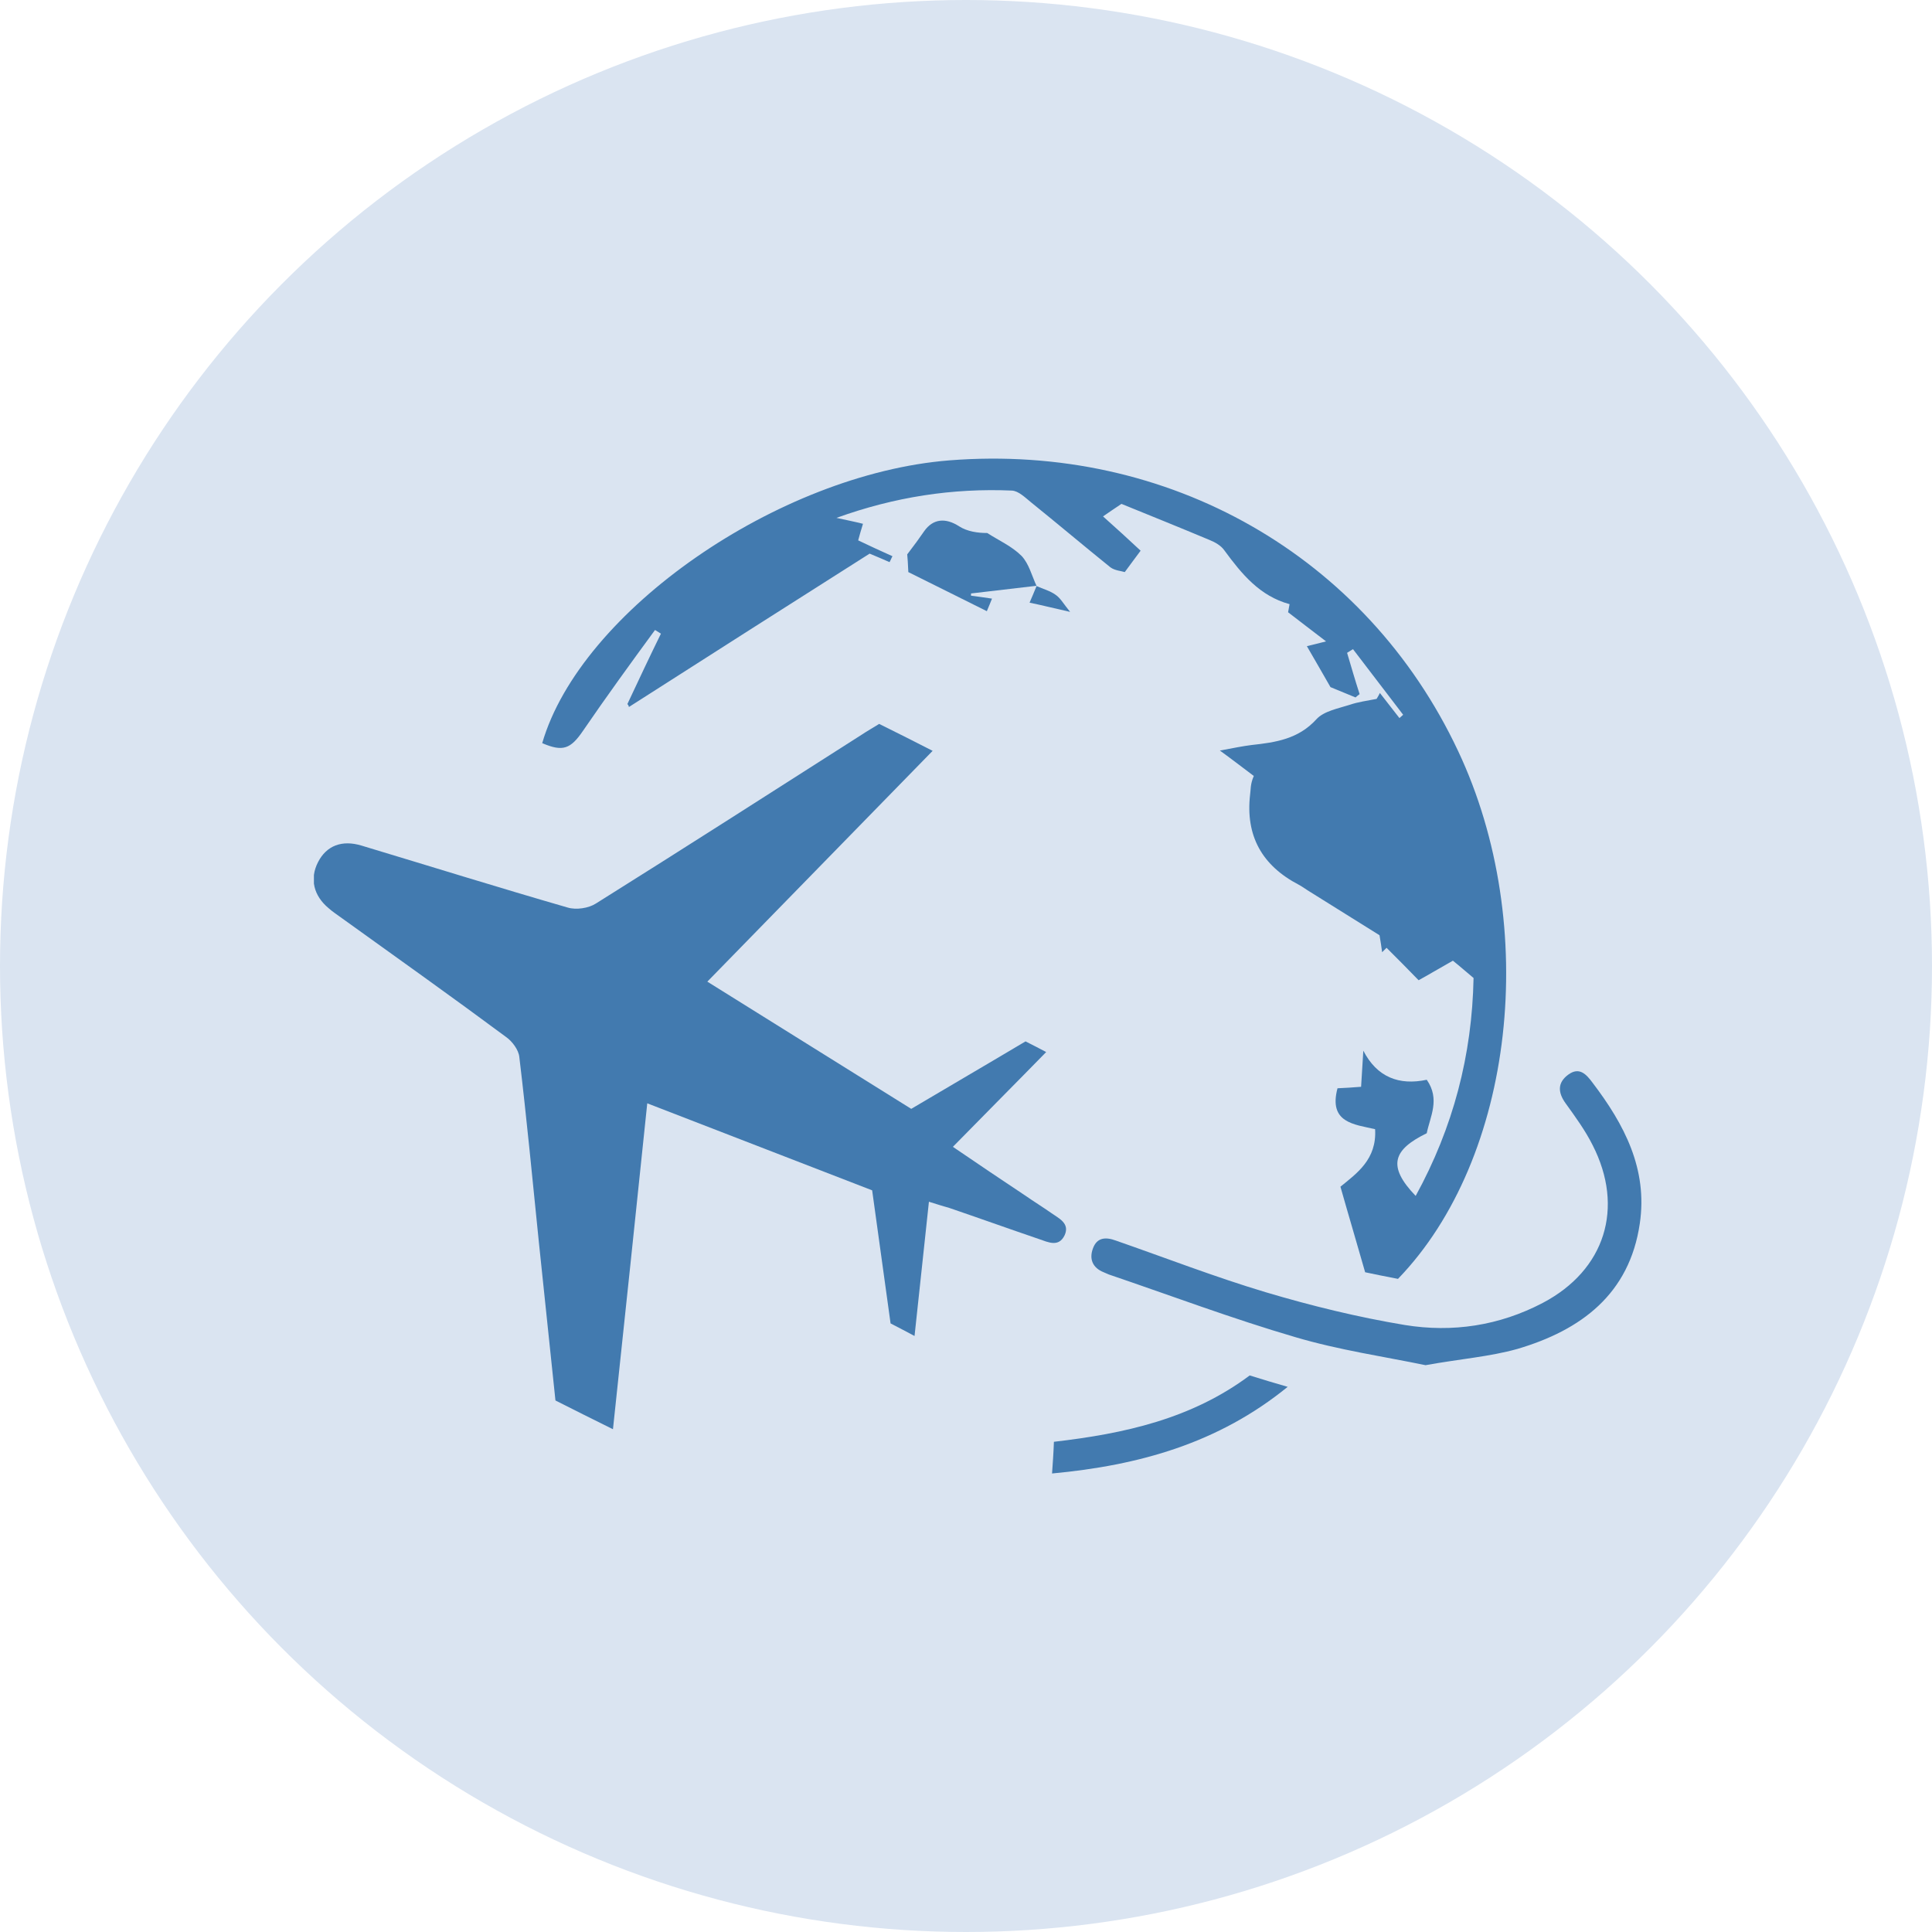
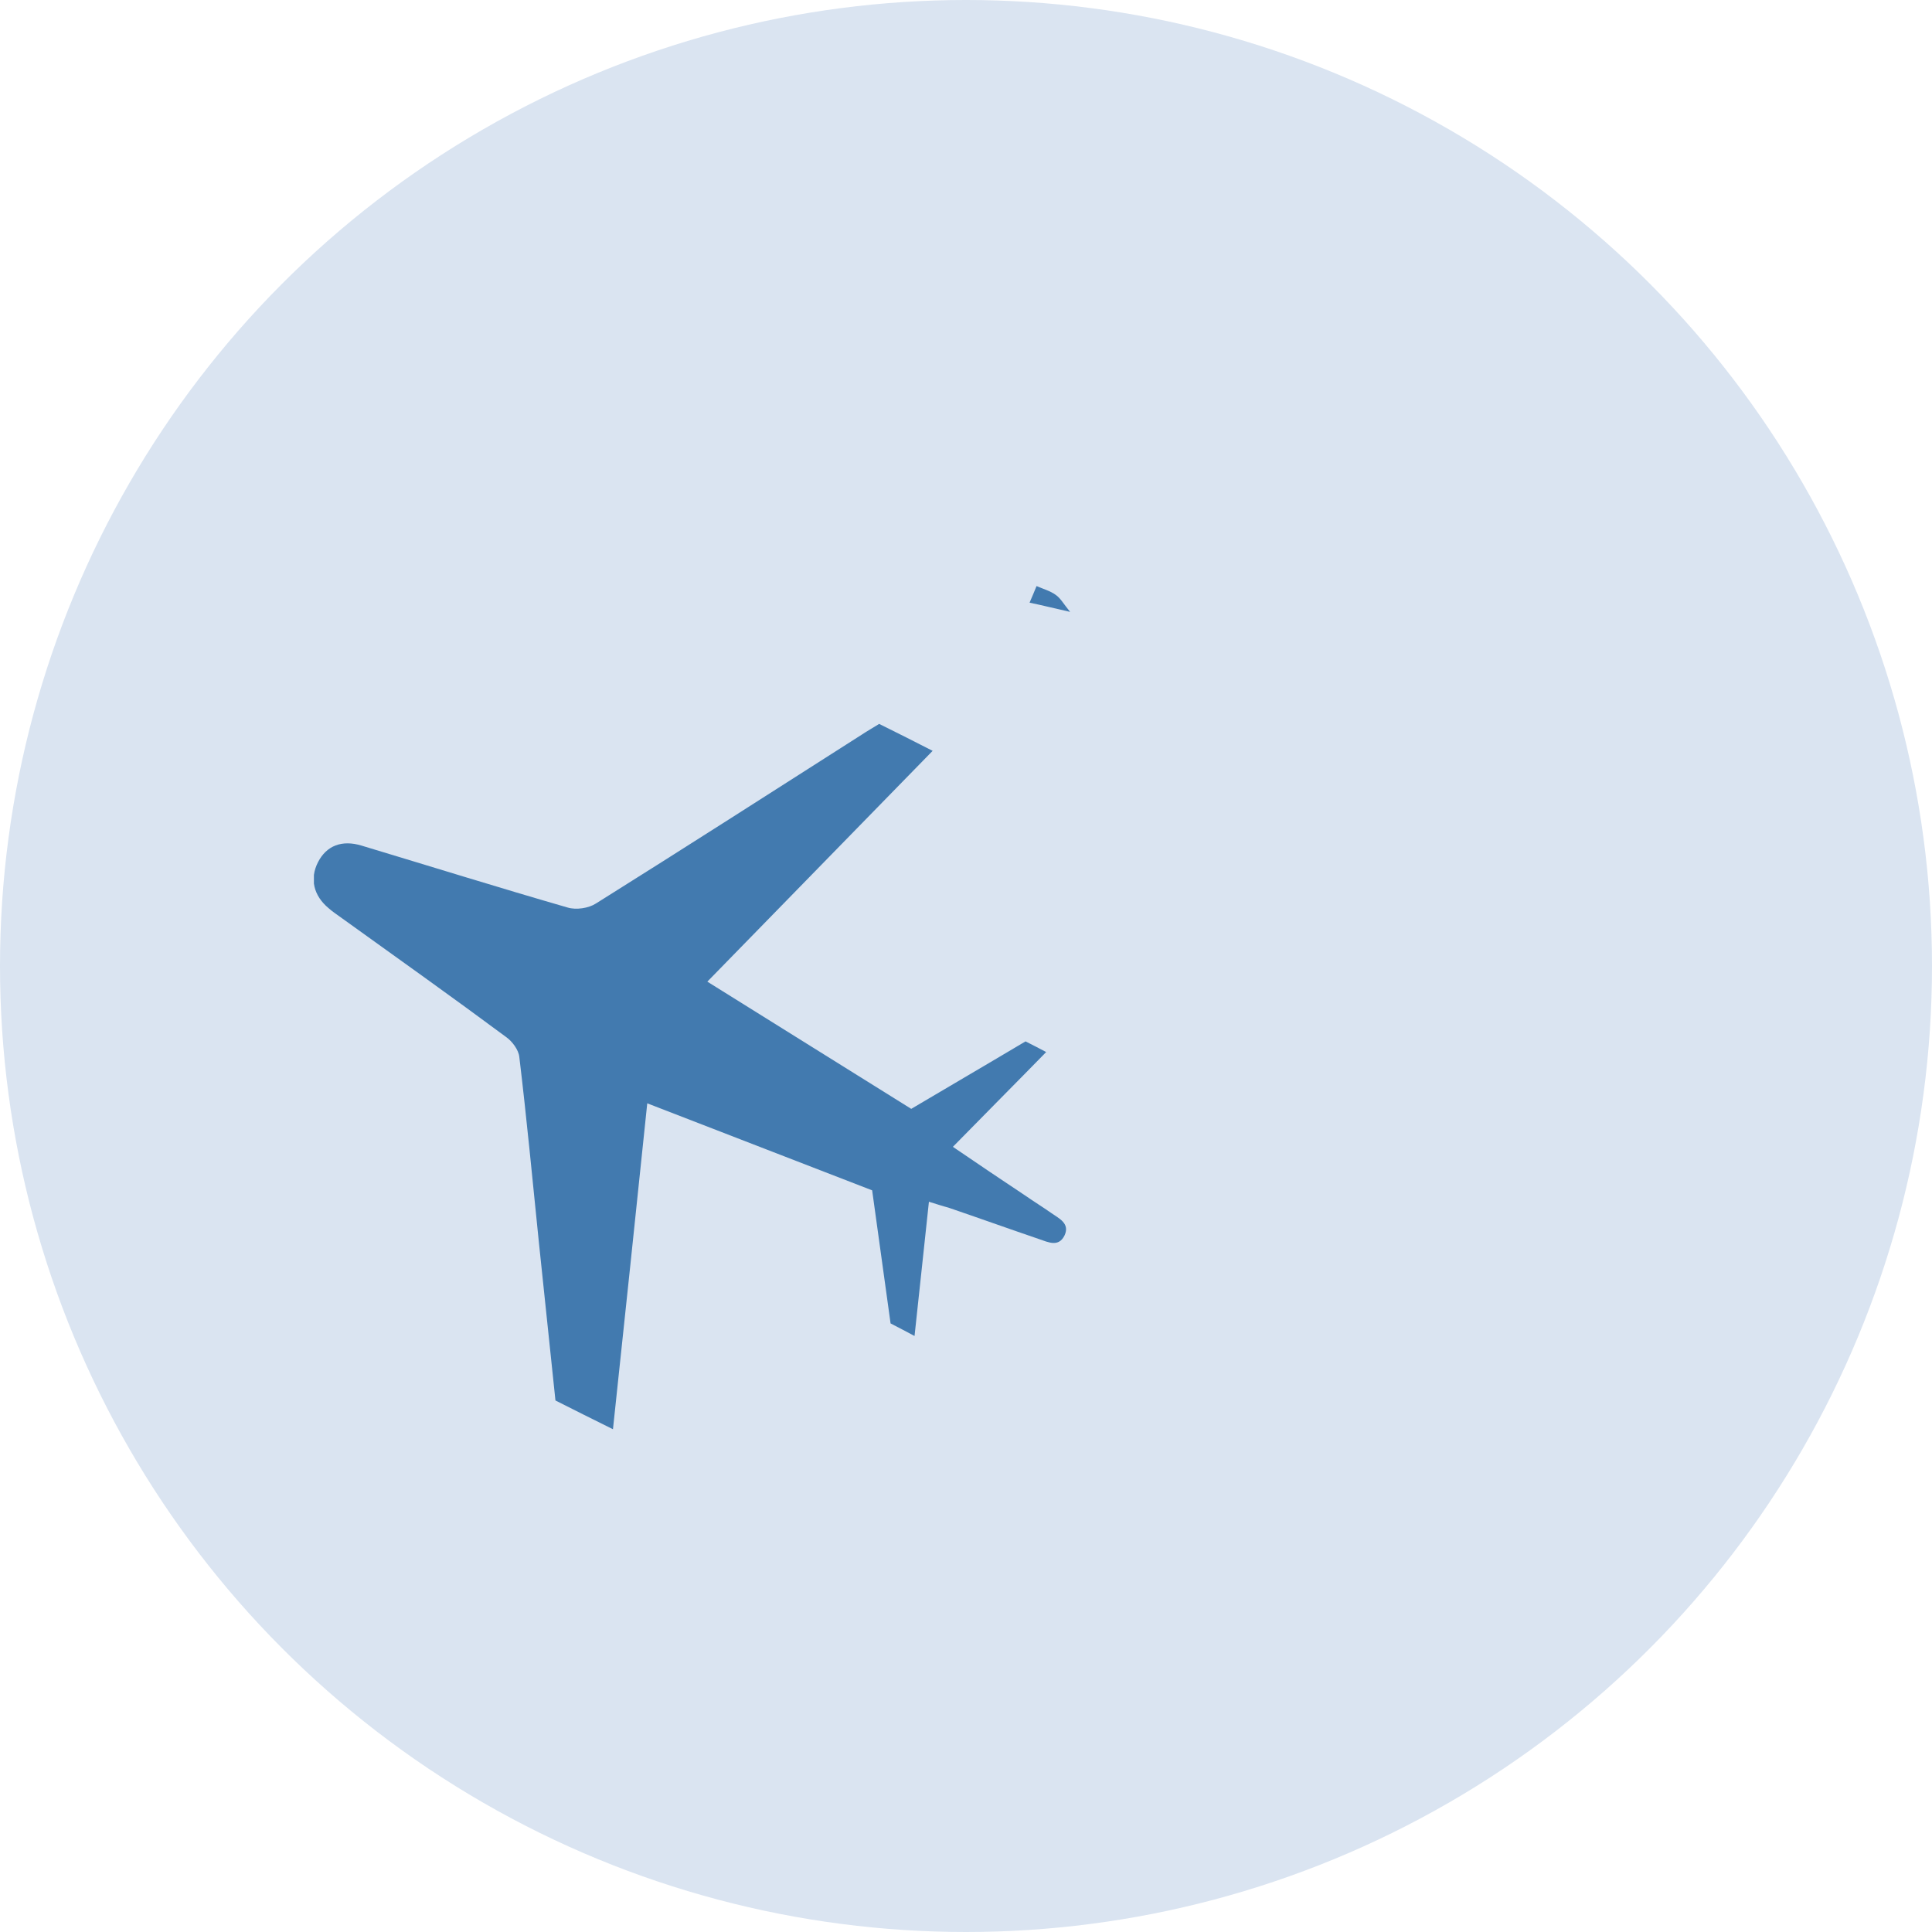
<svg xmlns="http://www.w3.org/2000/svg" width="52" height="52" viewBox="0 0 52 52" fill="none">
  <circle cx="26" cy="26" r="26" fill="#DAE4F1" />
  <g clip-path="url(#clip0_6706_543)">
    <path d="M25.002 32.345C24.873 33.576 24.744 34.737 24.615 35.958C24.367 35.829 24.169 35.719 23.97 35.62C23.802 34.419 23.643 33.248 23.474 32.038C21.47 31.264 19.475 30.49 17.421 29.696C17.113 32.643 16.815 35.511 16.498 38.468C15.942 38.191 15.456 37.952 14.95 37.694C14.801 36.255 14.652 34.846 14.503 33.427C14.334 31.77 14.176 30.103 13.977 28.445C13.957 28.257 13.789 28.029 13.62 27.91C12.161 26.828 10.682 25.776 9.204 24.714C9.085 24.625 8.956 24.545 8.847 24.446C8.44 24.109 8.331 23.652 8.559 23.206C8.787 22.759 9.204 22.6 9.73 22.759C11.576 23.315 13.421 23.89 15.277 24.426C15.505 24.496 15.843 24.446 16.041 24.317C18.433 22.819 20.814 21.291 23.196 19.772C23.345 19.673 23.504 19.584 23.663 19.484C24.169 19.733 24.655 19.981 25.102 20.209C23.087 22.273 21.082 24.327 19.038 26.421C20.864 27.562 22.68 28.694 24.526 29.845C25.548 29.239 26.57 28.644 27.602 28.029C27.801 28.128 27.989 28.227 28.158 28.316C27.334 29.16 26.511 29.984 25.647 30.867C26.342 31.343 26.967 31.76 27.592 32.177C27.821 32.336 28.059 32.484 28.287 32.643C28.495 32.792 28.803 32.921 28.654 33.248C28.495 33.576 28.218 33.437 27.96 33.348C27.146 33.07 26.342 32.782 25.528 32.504C25.379 32.465 25.23 32.415 25.002 32.345Z" fill="#427AAF" />
-     <path d="M16.886 18.95C17.184 18.315 17.482 17.68 17.789 17.055C17.74 17.025 17.68 16.985 17.63 16.956C16.975 17.849 16.32 18.752 15.695 19.665C15.358 20.161 15.149 20.24 14.594 20.002C15.626 16.45 20.945 12.758 25.549 12.391C31.454 11.924 36.773 14.961 39.244 20.211C41.467 24.924 40.763 31.176 37.627 34.421C37.309 34.362 36.981 34.292 36.743 34.243C36.515 33.439 36.297 32.714 36.078 31.94C36.515 31.583 37.061 31.206 37.011 30.392C36.456 30.263 35.751 30.224 35.999 29.291C36.198 29.281 36.406 29.271 36.634 29.251C36.654 28.924 36.674 28.606 36.694 28.279C37.061 28.993 37.656 29.221 38.401 29.062C38.768 29.588 38.49 30.055 38.401 30.501C37.508 30.938 37.319 31.375 38.103 32.188C39.115 30.343 39.621 28.398 39.661 26.323C39.482 26.175 39.304 26.016 39.105 25.857C38.768 26.046 38.42 26.254 38.182 26.383C37.895 26.085 37.607 25.798 37.319 25.51C37.279 25.549 37.24 25.589 37.2 25.629C37.18 25.48 37.16 25.341 37.13 25.172C36.505 24.785 35.88 24.388 35.255 24.001C35.156 23.942 35.066 23.872 34.957 23.813C33.965 23.297 33.518 22.493 33.647 21.382C33.667 21.253 33.647 21.114 33.746 20.885C33.469 20.677 33.201 20.469 32.833 20.201C33.211 20.131 33.449 20.082 33.687 20.052C34.332 19.982 34.947 19.893 35.433 19.357C35.632 19.139 36.019 19.069 36.327 18.97C36.555 18.891 36.803 18.861 37.051 18.811C37.081 18.762 37.111 18.712 37.14 18.652C37.319 18.881 37.488 19.099 37.666 19.327C37.696 19.298 37.736 19.268 37.766 19.238C37.319 18.652 36.862 18.057 36.416 17.472C36.366 17.501 36.307 17.541 36.257 17.571C36.366 17.938 36.475 18.315 36.594 18.682C36.555 18.712 36.515 18.742 36.485 18.772C36.267 18.682 36.049 18.593 35.81 18.494C35.612 18.146 35.404 17.789 35.175 17.392C35.334 17.352 35.463 17.323 35.691 17.263C35.324 16.985 35.007 16.737 34.669 16.479C34.679 16.44 34.689 16.36 34.709 16.261C33.905 16.043 33.419 15.447 32.953 14.812C32.863 14.683 32.704 14.594 32.556 14.534C31.752 14.197 30.938 13.869 30.184 13.562C29.985 13.691 29.866 13.78 29.688 13.899C30.045 14.217 30.392 14.534 30.7 14.822C30.561 15.011 30.432 15.179 30.273 15.398C30.184 15.368 30.005 15.358 29.886 15.269C29.172 14.693 28.467 14.098 27.753 13.522C27.594 13.393 27.415 13.214 27.236 13.204C25.639 13.135 24.081 13.373 22.513 13.939C22.781 13.998 22.989 14.038 23.227 14.098C23.168 14.296 23.128 14.425 23.098 14.544C23.406 14.693 23.714 14.832 24.021 14.971C23.991 15.021 23.972 15.08 23.942 15.13C23.783 15.06 23.624 14.991 23.406 14.901C21.262 16.261 19.099 17.64 16.926 19.03C16.926 19 16.906 18.97 16.886 18.95Z" fill="#427AAF" />
-     <path d="M38.369 36.744C37.268 36.516 36.037 36.337 34.866 35.99C33.169 35.494 31.512 34.869 29.845 34.303C29.795 34.283 29.756 34.263 29.706 34.243C29.408 34.124 29.309 33.886 29.418 33.598C29.527 33.301 29.765 33.291 30.033 33.39C31.373 33.856 32.703 34.372 34.062 34.779C35.293 35.146 36.553 35.454 37.813 35.663C39.094 35.871 40.354 35.682 41.525 35.067C43.202 34.184 43.728 32.507 42.865 30.82C42.666 30.423 42.398 30.056 42.14 29.698C41.932 29.411 41.912 29.143 42.21 28.924C42.507 28.706 42.696 28.914 42.865 29.143C43.718 30.264 44.353 31.465 44.135 32.934C43.857 34.829 42.557 35.801 40.84 36.307C40.096 36.516 39.302 36.575 38.369 36.744Z" fill="#427AAF" />
-     <path d="M33.636 37.02C33.983 37.129 34.281 37.218 34.658 37.327C32.792 38.846 30.658 39.441 28.316 39.659C28.336 39.371 28.356 39.103 28.366 38.806C30.261 38.587 32.068 38.191 33.636 37.02Z" fill="#427AAF" />
-     <path d="M27.911 15.765C27.316 15.834 26.73 15.904 26.135 15.973C26.135 15.993 26.135 16.013 26.135 16.033C26.313 16.053 26.482 16.082 26.7 16.112C26.651 16.231 26.621 16.311 26.561 16.45C25.847 16.092 25.162 15.755 24.448 15.398C24.438 15.189 24.428 15.001 24.418 14.921C24.616 14.663 24.745 14.485 24.875 14.296C25.113 13.959 25.45 13.929 25.817 14.167C26.035 14.306 26.313 14.346 26.571 14.346C26.879 14.544 27.236 14.703 27.494 14.961C27.693 15.169 27.772 15.497 27.901 15.775L27.911 15.765Z" fill="#427AAF" />
    <path d="M27.899 15.774C28.078 15.853 28.267 15.903 28.416 16.012C28.544 16.101 28.624 16.25 28.802 16.469C28.356 16.369 28.048 16.29 27.711 16.221C27.77 16.082 27.84 15.923 27.899 15.774Z" fill="#427AAF" />
  </g>
  <defs>
    <clipPath id="clip0_6706_543">
      <rect x="8.449" y="12.352" width="35.735" height="27.3" fill="white" />
    </clipPath>
  </defs>
</svg>